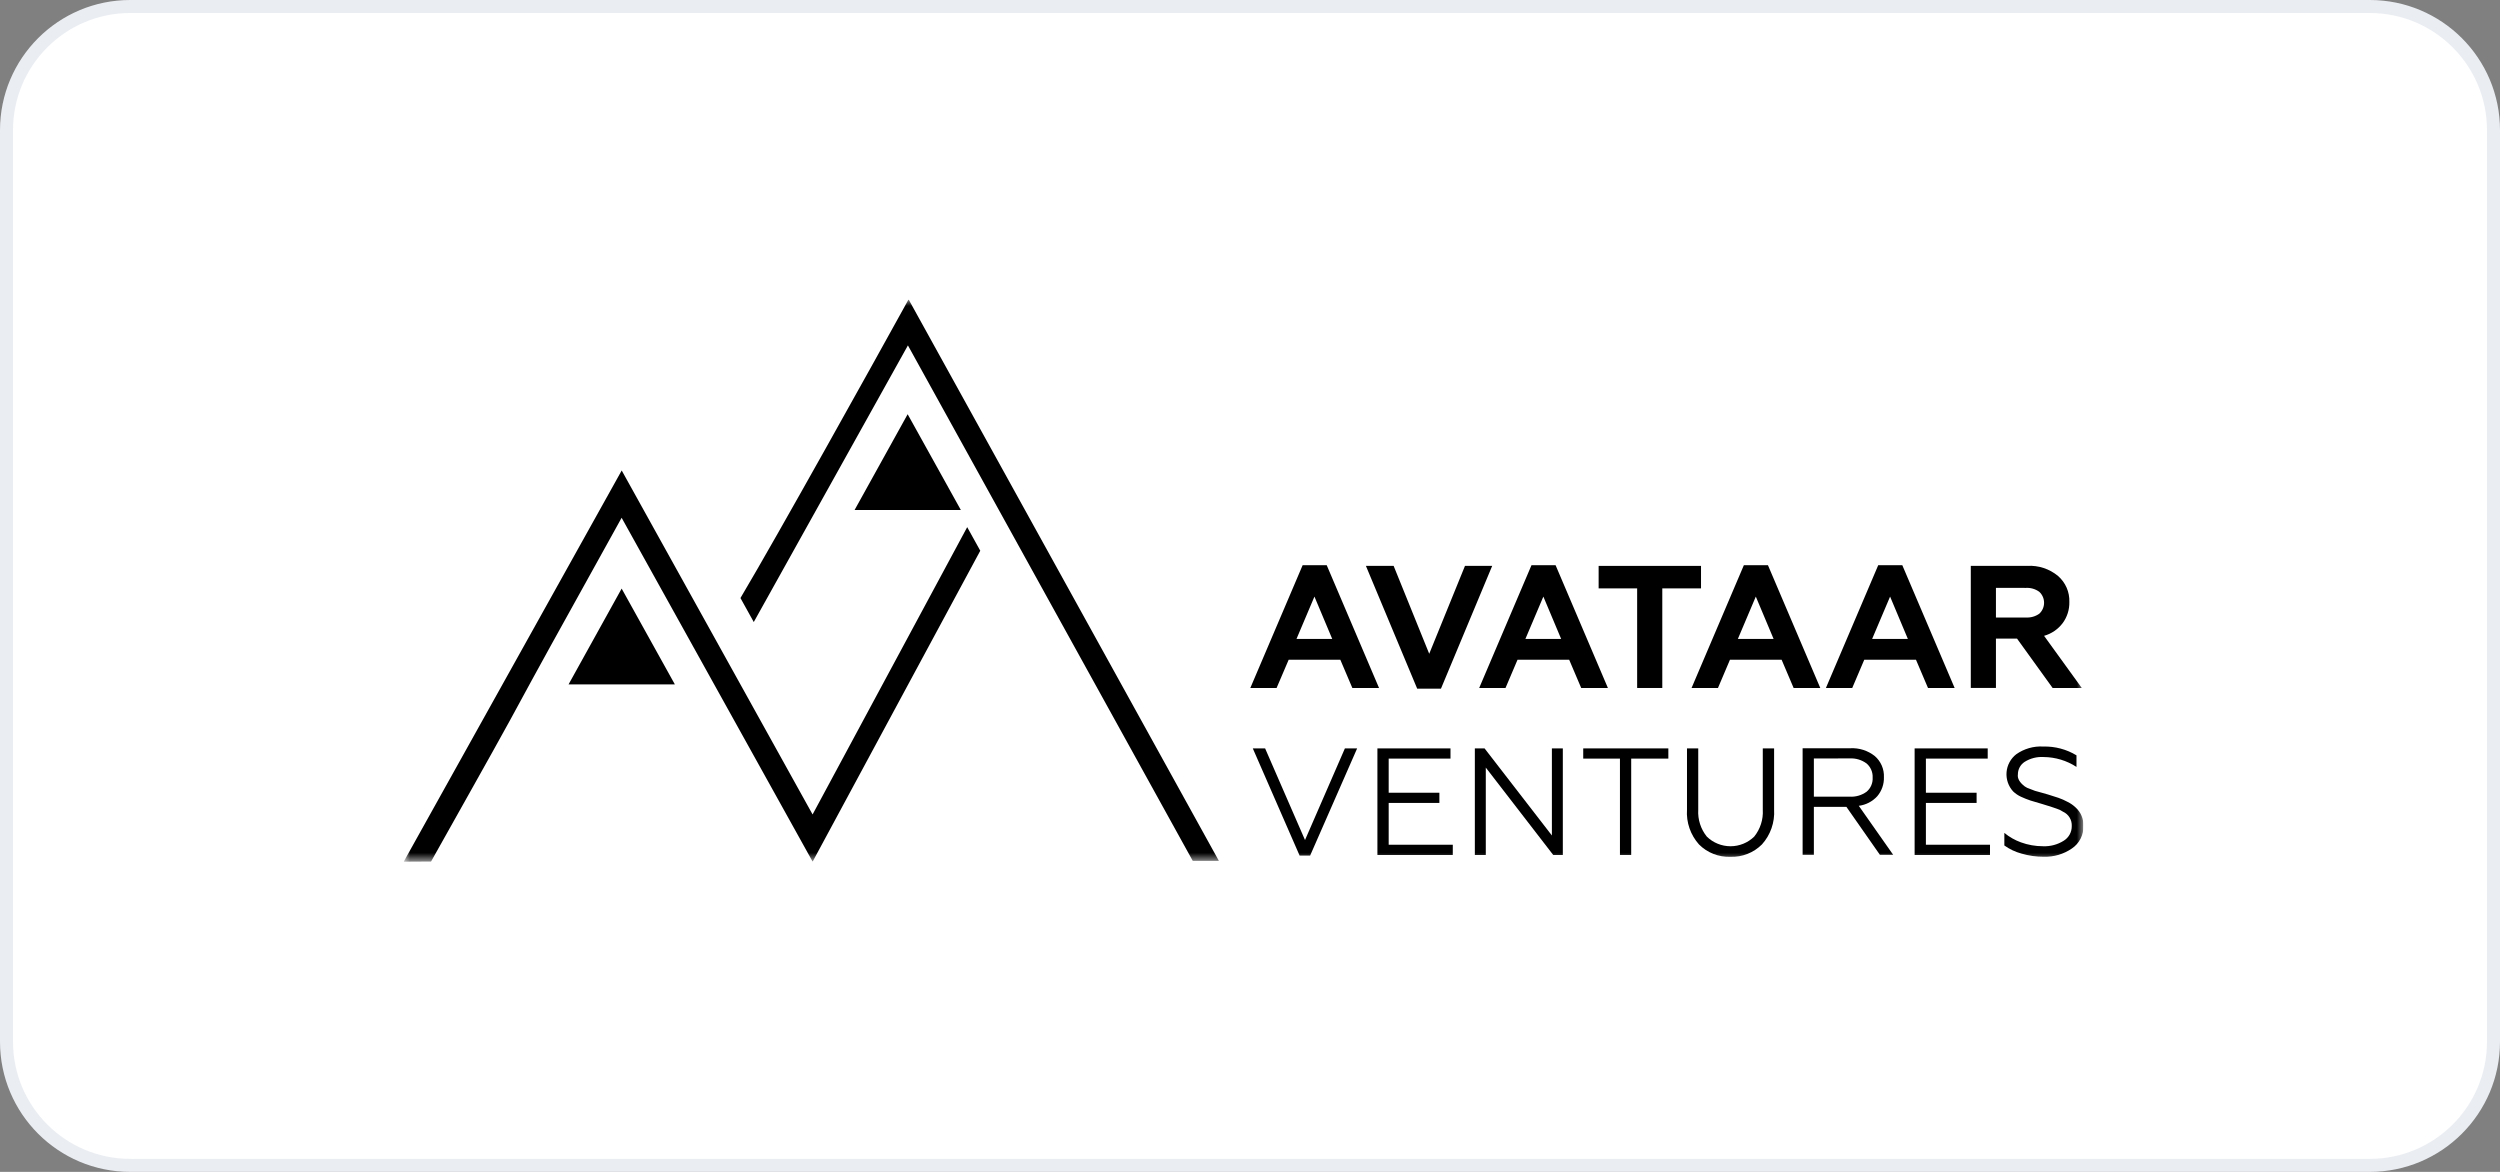
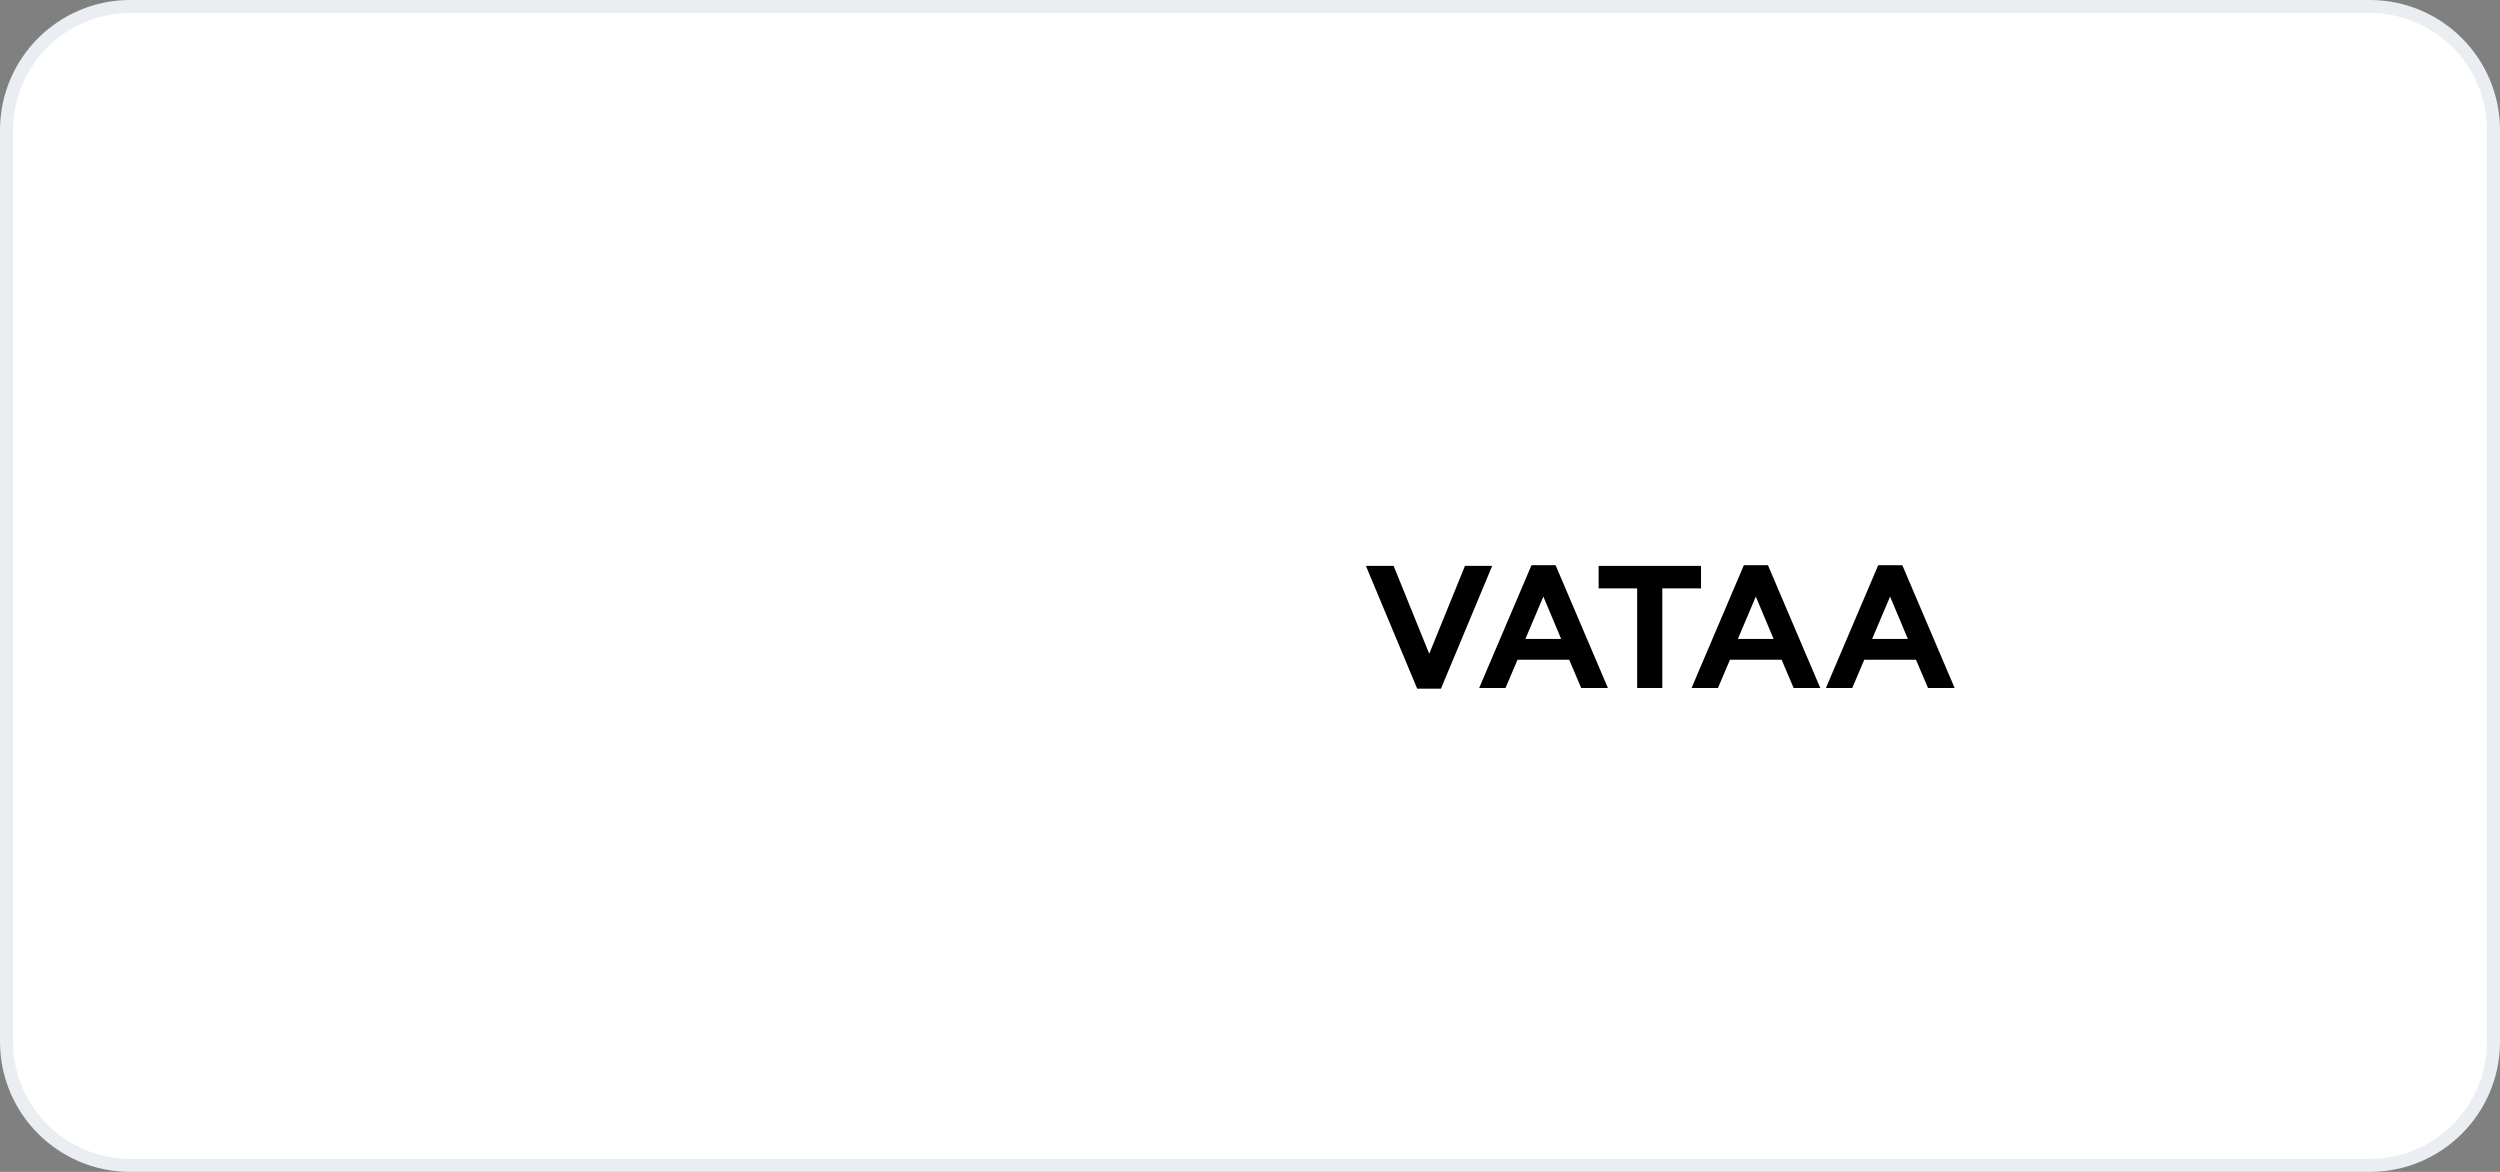
<svg xmlns="http://www.w3.org/2000/svg" width="192" height="90" viewBox="0 0 192 90" fill="none">
  <rect x="0" y="0" width="192" height="90" fill="#808080" stroke="none" />
  <g clip-path="url(#clip0_23553_37097)">
    <path d="M182 0.5H10C4.753 0.5 0.5 4.753 0.5 10V80C0.5 85.247 4.753 89.5 10 89.5H182C187.247 89.5 191.5 85.247 191.5 80V10C191.5 4.753 187.247 0.5 182 0.5Z" fill="white" stroke="#EAEDF2" />
    <g clip-path="url(#clip1_23553_37097)">
-       <path d="M98.042 52.837H96.025L100.043 43.406H101.891L105.91 52.837H103.86L102.936 50.666H98.971L98.042 52.837ZM100.949 45.818L99.57 49.072H102.316L100.949 45.818Z" fill="black" />
      <path d="M110.665 52.891H108.841L104.902 43.461H107.032L109.764 50.211L112.51 43.461H114.6L110.665 52.891Z" fill="black" />
      <path d="M115.623 52.837H113.602L117.619 43.406H119.468L123.487 52.837H121.436L120.512 50.666H116.547L115.623 52.837ZM118.53 45.818L117.15 49.072H119.897L118.53 45.818Z" fill="black" />
      <path d="M122.775 45.188V43.461H130.638V45.188H127.664V52.837H125.733V45.188H122.775Z" fill="black" />
      <path d="M131.94 52.837H129.912L133.929 43.406H135.778L139.797 52.837H137.75L136.827 50.666H132.862L131.94 52.837ZM134.846 45.818L133.467 49.072H136.213L134.846 45.818Z" fill="black" />
      <path d="M142.252 52.837H140.23L144.248 43.406H146.096L150.116 52.837H148.07L147.146 50.666H143.176L142.252 52.837ZM145.159 45.818L143.779 49.072H146.525L145.159 45.818Z" fill="black" />
      <mask id="mask0_23553_37097" style="mask-type:luminance" maskUnits="userSpaceOnUse" x="31" y="22" width="129" height="45">
-         <path d="M160 22.992H31V66.183H160V22.992Z" fill="white" />
-       </mask>
+         </mask>
      <g mask="url(#mask0_23553_37097)">
        <path d="M153.288 52.835H151.357V43.459H155.702C156.557 43.41 157.399 43.688 158.058 44.236C158.342 44.483 158.567 44.79 158.718 45.135C158.868 45.48 158.939 45.855 158.926 46.231C158.94 46.817 158.758 47.39 158.41 47.86C158.053 48.33 157.553 48.671 156.985 48.832L159.881 52.836H157.641L154.909 49.046H153.288V52.835ZM153.288 45.147V47.424H155.593C155.957 47.447 156.318 47.344 156.616 47.134C156.733 47.027 156.825 46.897 156.889 46.752C156.953 46.607 156.985 46.451 156.985 46.293C156.985 46.135 156.953 45.978 156.889 45.833C156.825 45.688 156.733 45.558 156.616 45.451C156.32 45.235 155.958 45.129 155.593 45.151L153.288 45.147Z" fill="black" />
        <path d="M100.618 65.709H99.81L96.215 57.477H97.161L100.225 64.516L103.288 57.477H104.228L100.618 65.709Z" fill="black" />
        <path d="M111.573 65.662H105.785V57.477H111.398V58.261H106.651V60.881H110.545V61.663H106.651V64.878H111.575L111.573 65.662Z" fill="black" />
        <path d="M114.109 65.662H113.268V57.477H114.015L119.185 64.165V57.477H120.025V65.662H119.288L114.109 58.95V65.662Z" fill="black" />
        <path d="M125.276 65.662H124.412V58.261H121.592V57.477H128.129V58.261H125.276V65.662Z" fill="black" />
        <path d="M132.904 65.802C132.457 65.82 132.011 65.746 131.594 65.582C131.177 65.419 130.799 65.171 130.483 64.853C130.159 64.491 129.91 64.068 129.752 63.609C129.593 63.15 129.528 62.663 129.561 62.178V57.477H130.425V62.189C130.38 62.935 130.616 63.671 131.085 64.253C131.572 64.727 132.224 64.992 132.904 64.992C133.583 64.992 134.235 64.727 134.722 64.253C135.191 63.671 135.427 62.935 135.382 62.189V57.477H136.251V62.178C136.281 62.664 136.213 63.151 136.052 63.61C135.892 64.069 135.641 64.492 135.316 64.853C135 65.169 134.623 65.416 134.208 65.579C133.793 65.743 133.348 65.818 132.902 65.802" fill="black" />
        <path d="M139.305 65.65H138.441V57.465H142.099C142.781 57.428 143.453 57.642 143.987 58.068C144.217 58.268 144.4 58.517 144.521 58.798C144.641 59.078 144.698 59.382 144.685 59.688C144.702 60.221 144.52 60.742 144.175 61.149C143.804 61.556 143.3 61.817 142.754 61.886L145.397 65.651H144.377L141.805 61.969H139.305V65.65ZM139.305 58.249V61.184H142.052C142.518 61.213 142.979 61.078 143.356 60.804C143.512 60.671 143.635 60.505 143.715 60.317C143.795 60.129 143.831 59.925 143.819 59.721C143.83 59.516 143.793 59.311 143.712 59.123C143.631 58.934 143.507 58.766 143.351 58.633C142.976 58.357 142.517 58.221 142.053 58.247L139.305 58.249Z" fill="black" />
        <path d="M152.831 65.662H147.043V57.477H152.656V58.261H147.909V60.881H151.803V61.663H147.909V64.878H152.833L152.831 65.662Z" fill="black" />
        <path d="M156.961 65.799C156.385 65.801 155.812 65.721 155.259 65.559C154.784 65.431 154.335 65.218 153.934 64.933V63.967C154.314 64.28 154.745 64.525 155.208 64.693C155.751 64.891 156.324 64.991 156.902 64.991C157.462 65.015 158.017 64.868 158.491 64.57C158.683 64.453 158.841 64.288 158.95 64.091C159.058 63.895 159.114 63.673 159.111 63.449C159.124 63.217 159.067 62.986 158.946 62.788C158.825 62.589 158.647 62.432 158.435 62.337C158.285 62.234 158.119 62.156 157.945 62.103L157.431 61.928C157.407 61.92 157.36 61.907 157.291 61.887C157.223 61.867 157.145 61.843 157.063 61.817C156.98 61.791 156.897 61.763 156.813 61.739C156.33 61.599 156.04 61.514 155.944 61.482C155.697 61.399 155.454 61.302 155.218 61.193C154.994 61.091 154.788 60.952 154.61 60.782C154.428 60.584 154.289 60.351 154.202 60.097C154.115 59.842 154.081 59.573 154.103 59.305C154.125 59.037 154.202 58.776 154.33 58.54C154.457 58.303 154.632 58.095 154.844 57.93C155.45 57.5 156.184 57.29 156.925 57.334C157.822 57.311 158.707 57.545 159.474 58.01V58.9C158.723 58.41 157.846 58.147 156.95 58.14C156.435 58.108 155.924 58.239 155.488 58.514C155.329 58.618 155.199 58.76 155.109 58.928C155.02 59.095 154.973 59.282 154.974 59.472C154.927 59.783 155.102 60.091 155.5 60.396C155.617 60.479 155.748 60.541 155.886 60.582L156.283 60.735L156.786 60.875L157.277 61.015C157.707 61.146 157.975 61.233 158.085 61.272C158.331 61.358 158.569 61.463 158.797 61.588C159.03 61.702 159.243 61.852 159.428 62.033C159.62 62.211 159.771 62.428 159.871 62.67C159.971 62.912 160.018 63.173 160.007 63.434C160.017 63.775 159.941 64.112 159.785 64.415C159.63 64.718 159.4 64.977 159.117 65.166C158.486 65.601 157.732 65.822 156.966 65.797" fill="black" />
        <path d="M33.101 66.174C33.896 64.742 37.996 57.474 39.163 55.328C40.329 53.183 41.493 51.037 42.281 49.619L47.741 39.765L62.41 66.174L75.285 42.296L74.281 40.484L62.407 62.55L47.747 36.133L31 66.187" fill="black" />
        <path d="M93.61 66.114L69.779 22.992C69.648 23.23 69.498 23.502 69.332 23.802C67.249 27.581 59.755 41.068 56.867 45.929L57.889 47.773L69.728 26.526L91.603 66.114" fill="black" />
        <path d="M69.708 31.812L65.631 39.17H73.794L69.708 31.812Z" fill="black" />
        <path d="M47.743 45.203L43.666 52.561H51.829L47.743 45.203Z" fill="black" />
      </g>
    </g>
  </g>
  <defs>
    <clipPath id="clip0_23553_37097">
      <rect width="192" height="90" fill="white" />
    </clipPath>
    <clipPath id="clip1_23553_37097">
      <rect width="129" height="43.191" fill="white" transform="translate(31 23)" />
    </clipPath>
  </defs>
</svg>